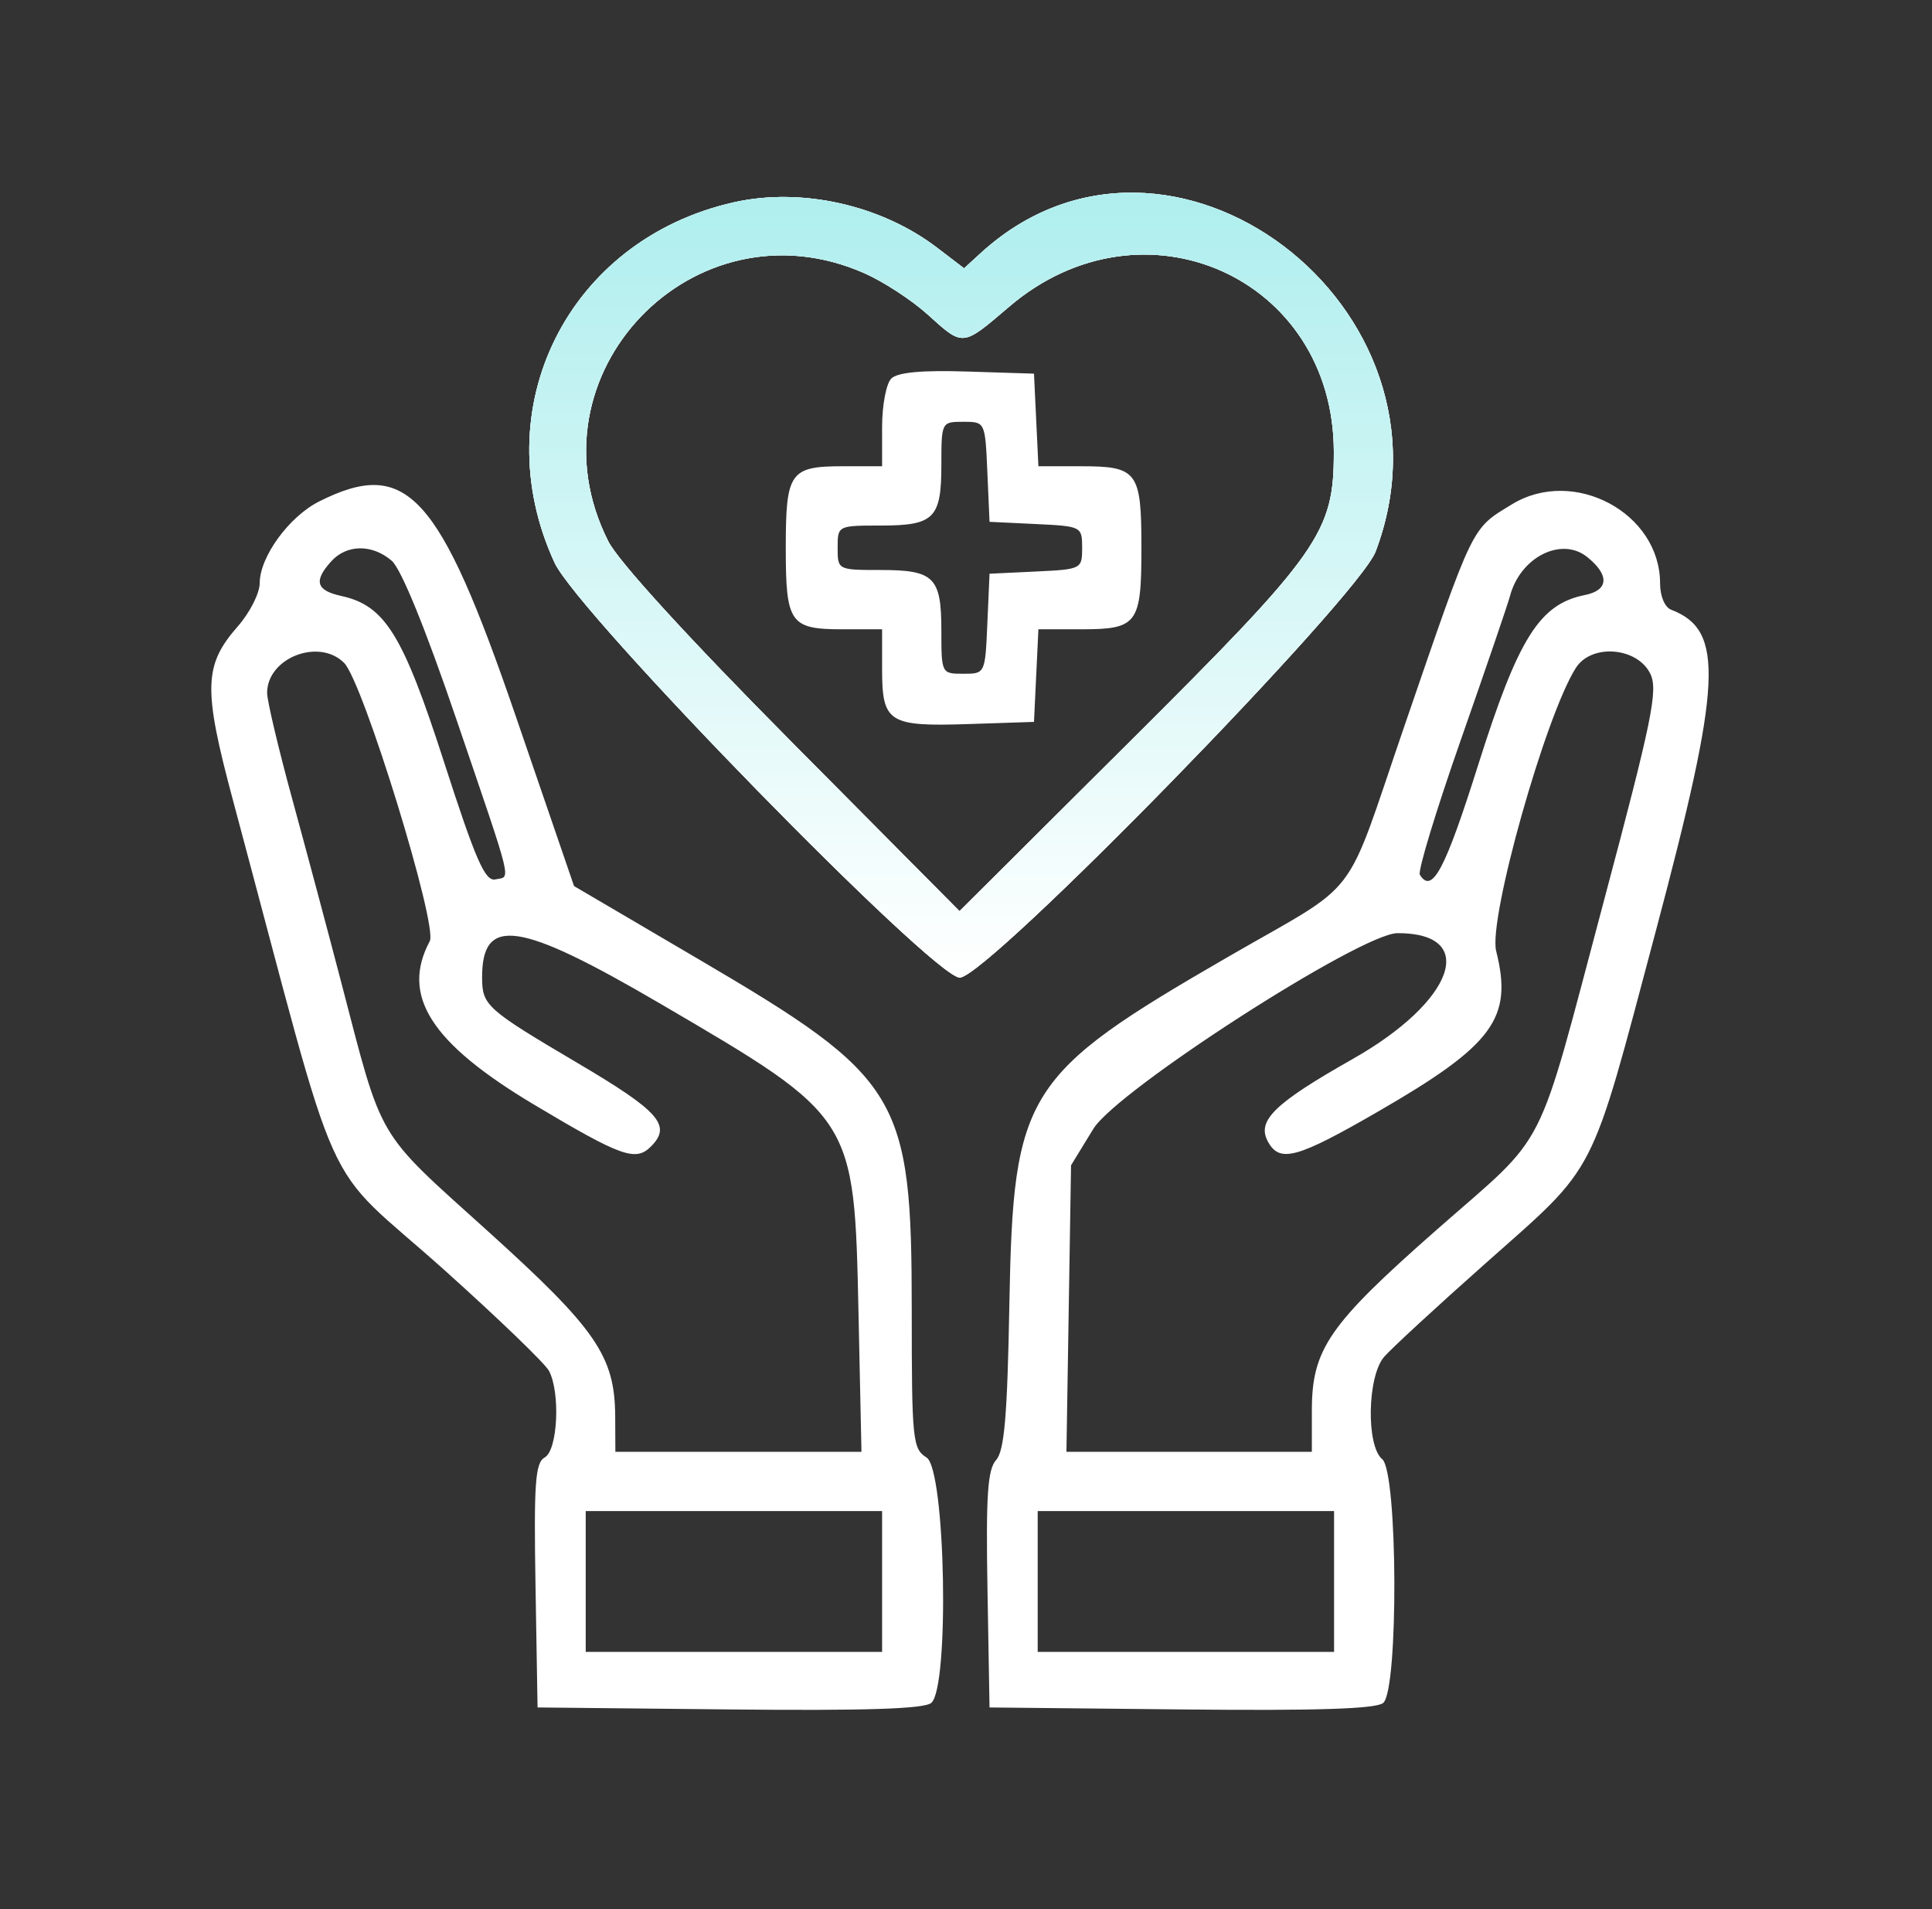
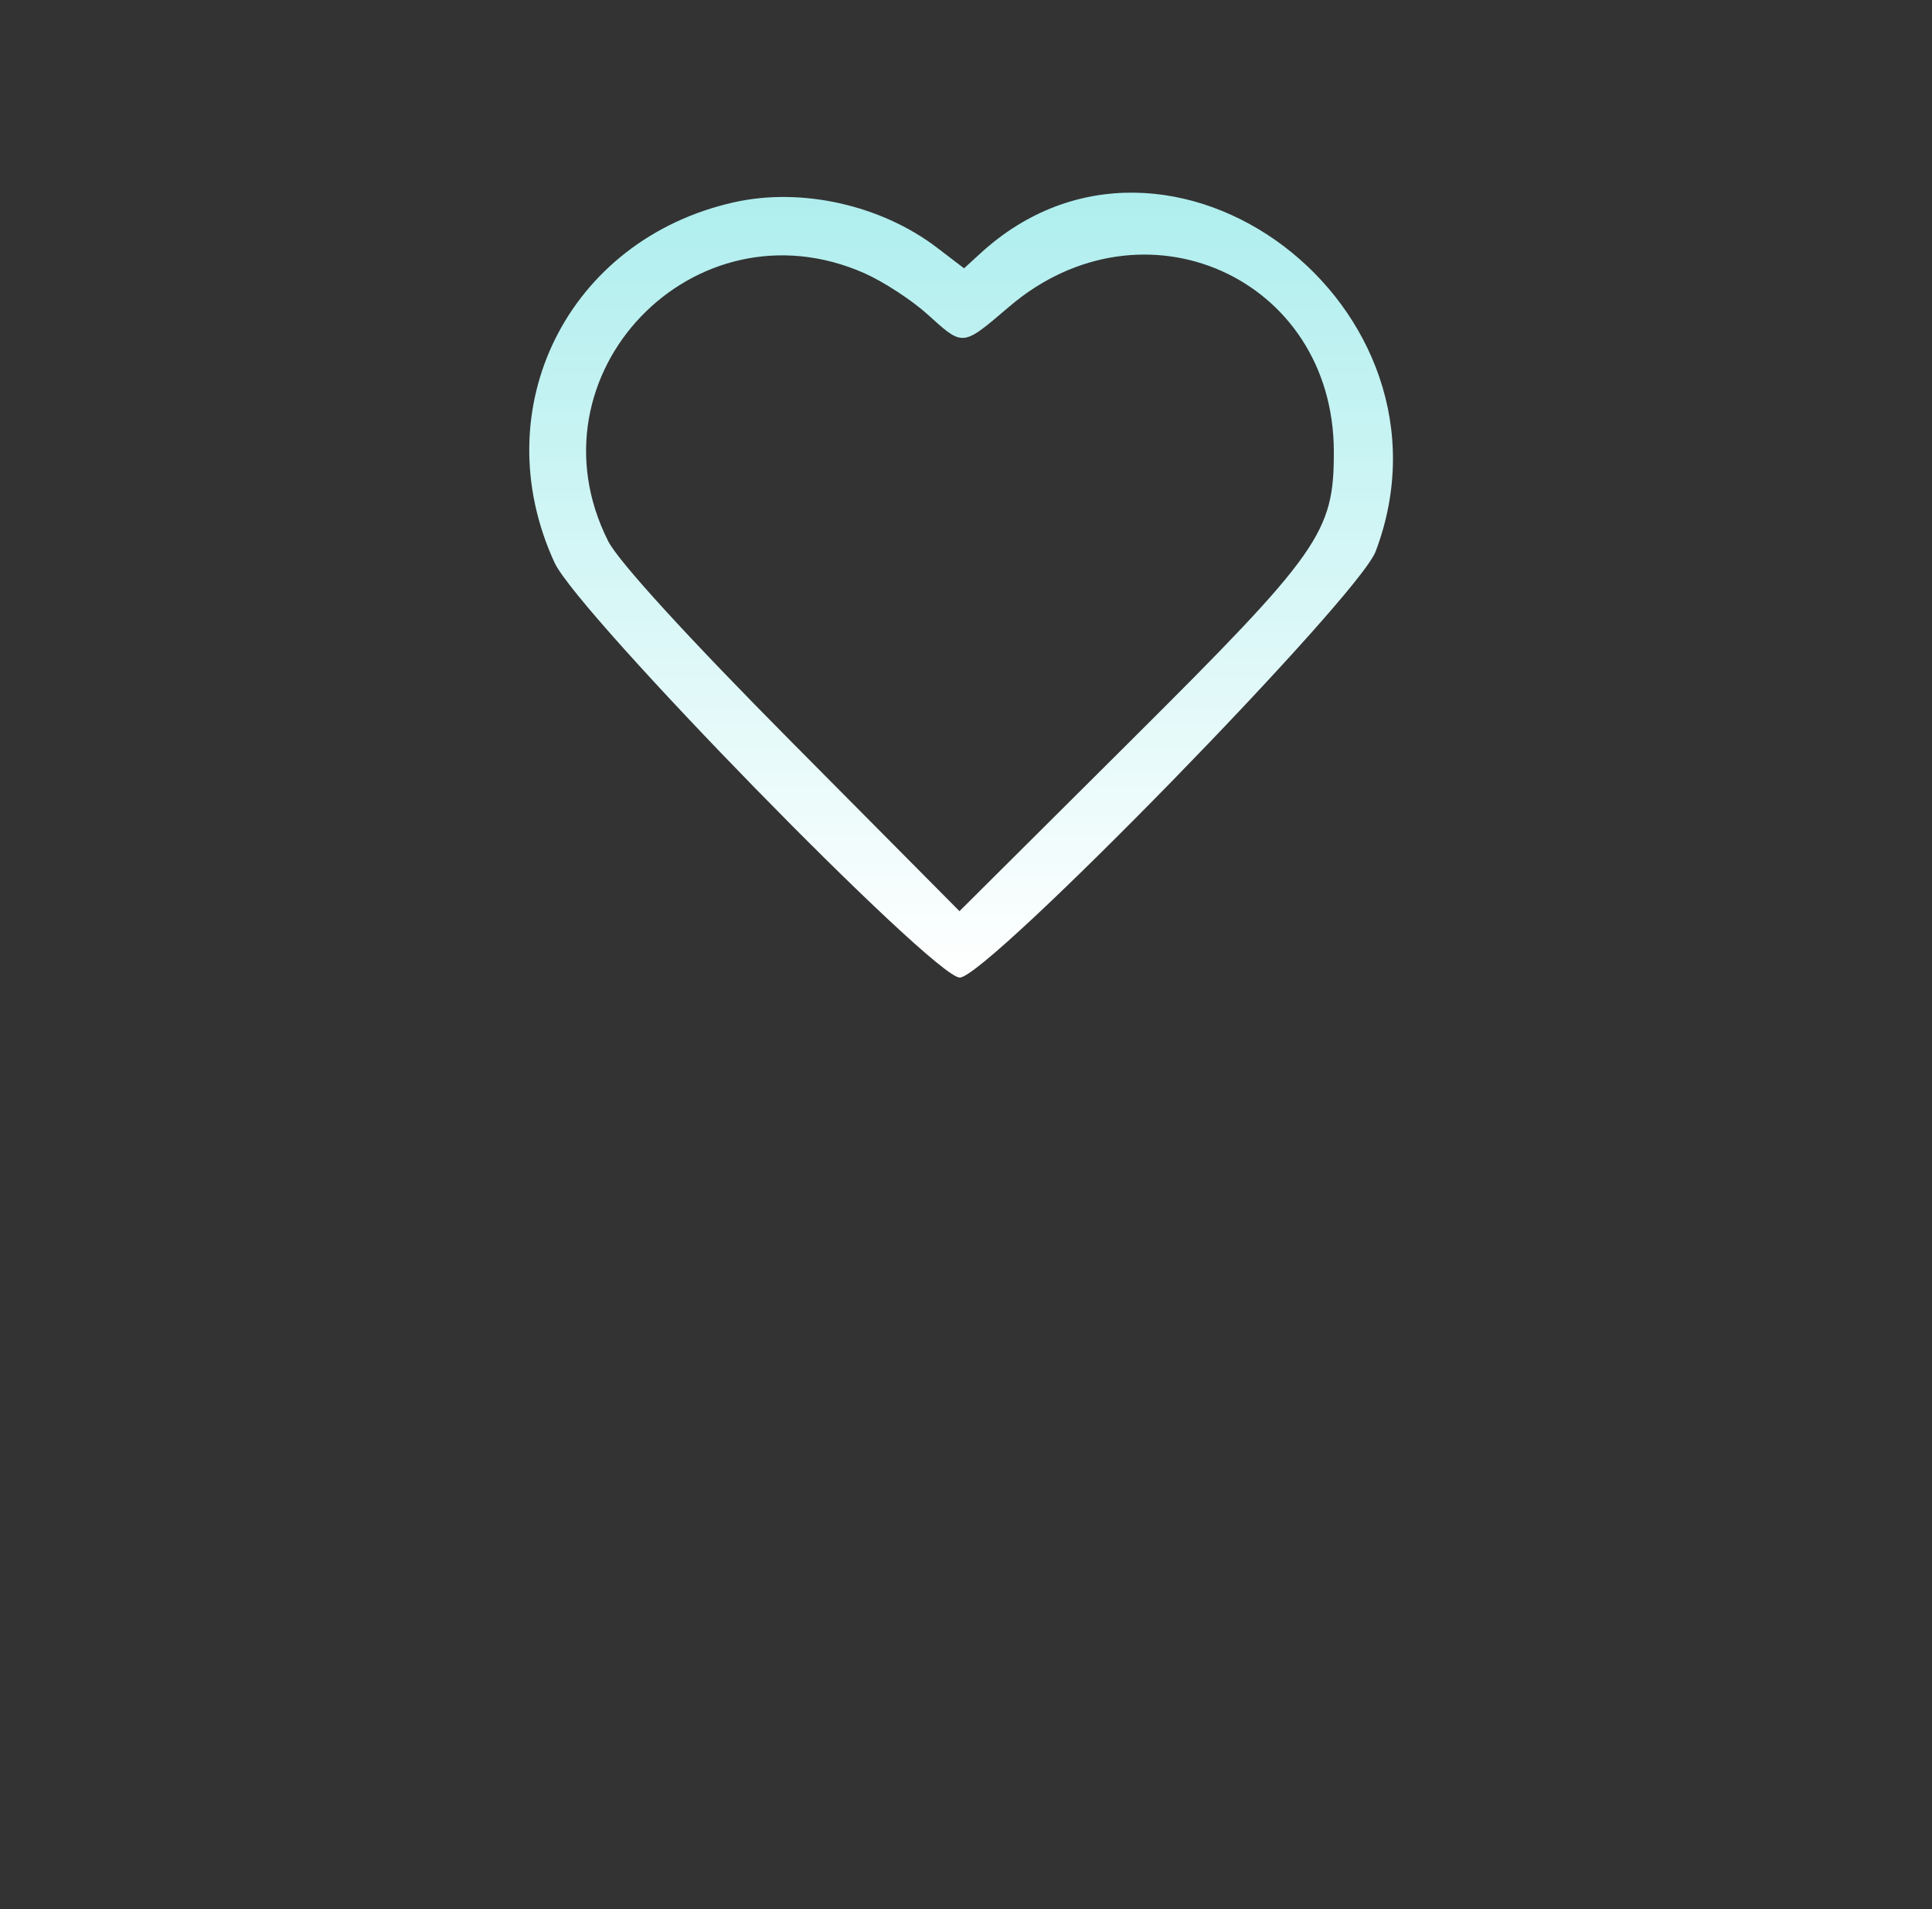
<svg xmlns="http://www.w3.org/2000/svg" width="84" height="83" viewBox="0 0 84 83" fill="none">
  <rect x="0" y="0" width="84" height="83" fill="#333333" stroke="none" />
-   <path fill-rule="evenodd" clip-rule="evenodd" d="M31.909 8.795C24.686 10.416 21.027 17.765 24.11 24.458C25.13 26.672 40.587 42.499 41.729 42.499C42.919 42.499 59.056 25.966 59.81 23.975C63.835 13.336 50.818 3.512 42.631 11.011L41.917 11.665L40.741 10.768C38.304 8.909 34.845 8.137 31.909 8.795ZM37.588 11.88C38.409 12.243 39.642 13.047 40.328 13.667C41.892 15.079 41.823 15.086 43.879 13.331C49.695 8.367 57.978 12.062 57.993 19.626C57.999 23.159 57.414 23.991 49.088 32.277L41.717 39.612L34.437 32.277C29.921 27.727 26.887 24.406 26.445 23.531C22.796 16.305 30.168 8.597 37.588 11.88ZM38.75 16.458C38.531 16.677 38.352 17.624 38.352 18.563V20.27H36.645C34.345 20.27 34.164 20.529 34.164 23.814C34.164 27.099 34.345 27.358 36.645 27.358H38.352V29.09C38.352 31.414 38.632 31.592 42.105 31.478L44.956 31.384L45.052 29.371L45.148 27.358H47.001C49.458 27.358 49.627 27.13 49.627 23.814C49.627 20.498 49.458 20.27 47.001 20.27H45.148L45.052 18.257L44.956 16.244L42.052 16.152C40.068 16.089 39.021 16.187 38.75 16.458ZM42.928 20.512L43.023 22.686L45.037 22.782C47.022 22.877 47.05 22.891 47.05 23.814C47.05 24.737 47.022 24.751 45.037 24.846L43.023 24.942L42.928 27.116C42.833 29.288 42.832 29.291 41.881 29.291C40.936 29.291 40.929 29.277 40.929 27.422C40.929 25.092 40.618 24.78 38.288 24.78C36.426 24.78 36.419 24.777 36.419 23.814C36.419 22.851 36.426 22.848 38.288 22.848C40.618 22.848 40.929 22.536 40.929 20.206C40.929 18.351 40.936 18.337 41.881 18.337C42.832 18.337 42.833 18.34 42.928 20.512ZM13.875 21.801C12.567 22.458 11.292 24.21 11.292 25.349C11.292 25.787 10.864 26.632 10.341 27.228C8.854 28.922 8.826 29.931 10.134 34.809C14.993 52.929 13.784 50.248 19.343 55.234C21.66 57.312 23.696 59.274 23.867 59.593C24.37 60.534 24.25 63.044 23.686 63.359C23.271 63.592 23.208 64.455 23.283 68.932L23.372 74.23L31.708 74.316C37.589 74.377 40.175 74.294 40.487 74.035C41.29 73.369 41.111 63.879 40.285 63.364C39.678 62.985 39.641 62.612 39.641 56.975C39.641 47.645 39.169 46.865 30.403 41.718L24.958 38.521L22.432 31.158C19.093 21.426 17.686 19.887 13.875 21.801ZM65.74 21.923C63.956 23.011 64.102 22.711 61.067 31.546C58.378 39.374 59.275 38.2 53.392 41.6C44.538 46.718 44.054 47.485 43.886 56.673C43.798 61.56 43.669 63.07 43.309 63.473C42.938 63.887 42.863 65.016 42.934 69.111L43.023 74.23L51.359 74.316C57.239 74.377 59.826 74.294 60.138 74.035C60.811 73.476 60.775 64 60.097 63.438C59.393 62.854 59.448 59.836 60.178 58.989C60.488 58.63 62.478 56.794 64.601 54.911C69.5 50.564 69.097 51.349 71.978 40.528C74.877 29.639 74.986 27.4 72.659 26.507C72.38 26.4 72.177 25.916 72.177 25.359C72.177 22.294 68.421 20.289 65.74 21.923ZM17.031 24.378C17.439 24.729 18.493 27.31 19.826 31.223C22.357 38.652 22.218 38.082 21.538 38.231C21.091 38.329 20.686 37.402 19.314 33.153C17.517 27.58 16.742 26.327 14.836 25.908C13.743 25.668 13.626 25.261 14.402 24.403C15.075 23.659 16.182 23.649 17.031 24.378ZM69.01 24.217C69.989 25.005 69.946 25.662 68.902 25.87C66.937 26.263 66.01 27.739 64.275 33.236C62.828 37.82 62.263 38.886 61.732 38.028C61.636 37.873 62.441 35.227 63.52 32.149C64.599 29.071 65.559 26.262 65.653 25.908C66.1 24.218 67.892 23.316 69.01 24.217ZM14.962 28.819C15.784 29.64 19.047 40.242 18.686 40.916C17.417 43.288 18.733 45.347 23.238 48.034C27.018 50.289 27.635 50.509 28.301 49.844C29.218 48.927 28.679 48.317 25.063 46.185C21.166 43.885 20.969 43.709 20.961 42.524C20.944 39.795 22.545 40.027 28.734 43.649C37.167 48.585 37.143 48.547 37.326 57.076L37.455 63.116H32.105H26.755L26.748 61.586C26.735 58.955 25.931 57.785 21.182 53.498C16.299 49.09 16.663 49.712 14.824 42.66C14.269 40.533 13.32 36.983 12.715 34.77C12.109 32.557 11.614 30.467 11.614 30.125C11.614 28.6 13.865 27.722 14.962 28.819ZM71.757 29.301C72.094 30.009 71.828 31.307 69.745 39.126C66.727 50.45 67.4 49.124 62.476 53.453C57.768 57.593 57.037 58.652 57.037 61.331V63.116H51.702H46.367L46.467 56.888L46.567 50.66L47.537 49.076C48.564 47.4 59.174 40.573 60.76 40.568C64.301 40.556 63.239 43.534 58.808 46.042C55.418 47.961 54.639 48.717 55.12 49.616C55.631 50.572 56.37 50.373 59.922 48.321C64.935 45.424 65.786 44.267 65.051 41.347C64.701 39.959 67.197 31.092 68.519 29.031C69.2 27.968 71.201 28.135 71.757 29.301ZM38.352 68.754V71.814H31.909H25.466V68.754V65.693H31.909H38.352V68.754ZM58.003 68.754V71.814H51.56H45.117V68.754V65.693H51.56H58.003V68.754Z" fill="white" />
-   <path fill-rule="evenodd" clip-rule="evenodd" d="M31.909 8.795C24.686 10.416 21.027 17.765 24.11 24.459C25.13 26.672 40.587 42.499 41.729 42.499C42.919 42.499 59.056 25.966 59.81 23.975C63.835 13.336 50.818 3.512 42.631 11.011L41.916 11.665L40.741 10.768C38.304 8.909 34.845 8.137 31.909 8.795ZM40.328 13.667C39.642 13.047 38.409 12.243 37.588 11.88C30.168 8.598 22.796 16.305 26.445 23.531C26.887 24.406 29.921 27.727 34.437 32.277L41.717 39.612L49.088 32.277C57.414 23.992 57.999 23.16 57.993 19.626C57.978 12.062 49.695 8.367 43.879 13.331C42.765 14.281 42.275 14.715 41.811 14.689C41.418 14.666 41.044 14.314 40.328 13.667Z" fill="white" />
  <path fill-rule="evenodd" clip-rule="evenodd" d="M31.909 8.795C24.686 10.416 21.027 17.765 24.11 24.459C25.13 26.672 40.587 42.499 41.729 42.499C42.919 42.499 59.056 25.966 59.81 23.975C63.835 13.336 50.818 3.512 42.631 11.011L41.916 11.665L40.741 10.768C38.304 8.909 34.845 8.137 31.909 8.795ZM40.328 13.667C39.642 13.047 38.409 12.243 37.588 11.88C30.168 8.598 22.796 16.305 26.445 23.531C26.887 24.406 29.921 27.727 34.437 32.277L41.717 39.612L49.088 32.277C57.414 23.992 57.999 23.16 57.993 19.626C57.978 12.062 49.695 8.367 43.879 13.331C42.765 14.281 42.275 14.715 41.811 14.689C41.418 14.666 41.044 14.314 40.328 13.667Z" fill="url(#paint0_linear_157_1846)" />
  <defs>
    <linearGradient id="paint0_linear_157_1846" x1="41.787" y1="8.376" x2="41.787" y2="42.499" gradientUnits="userSpaceOnUse">
      <stop stop-color="#AFEEEE" />
      <stop offset="1" stop-color="white" />
    </linearGradient>
  </defs>
</svg>